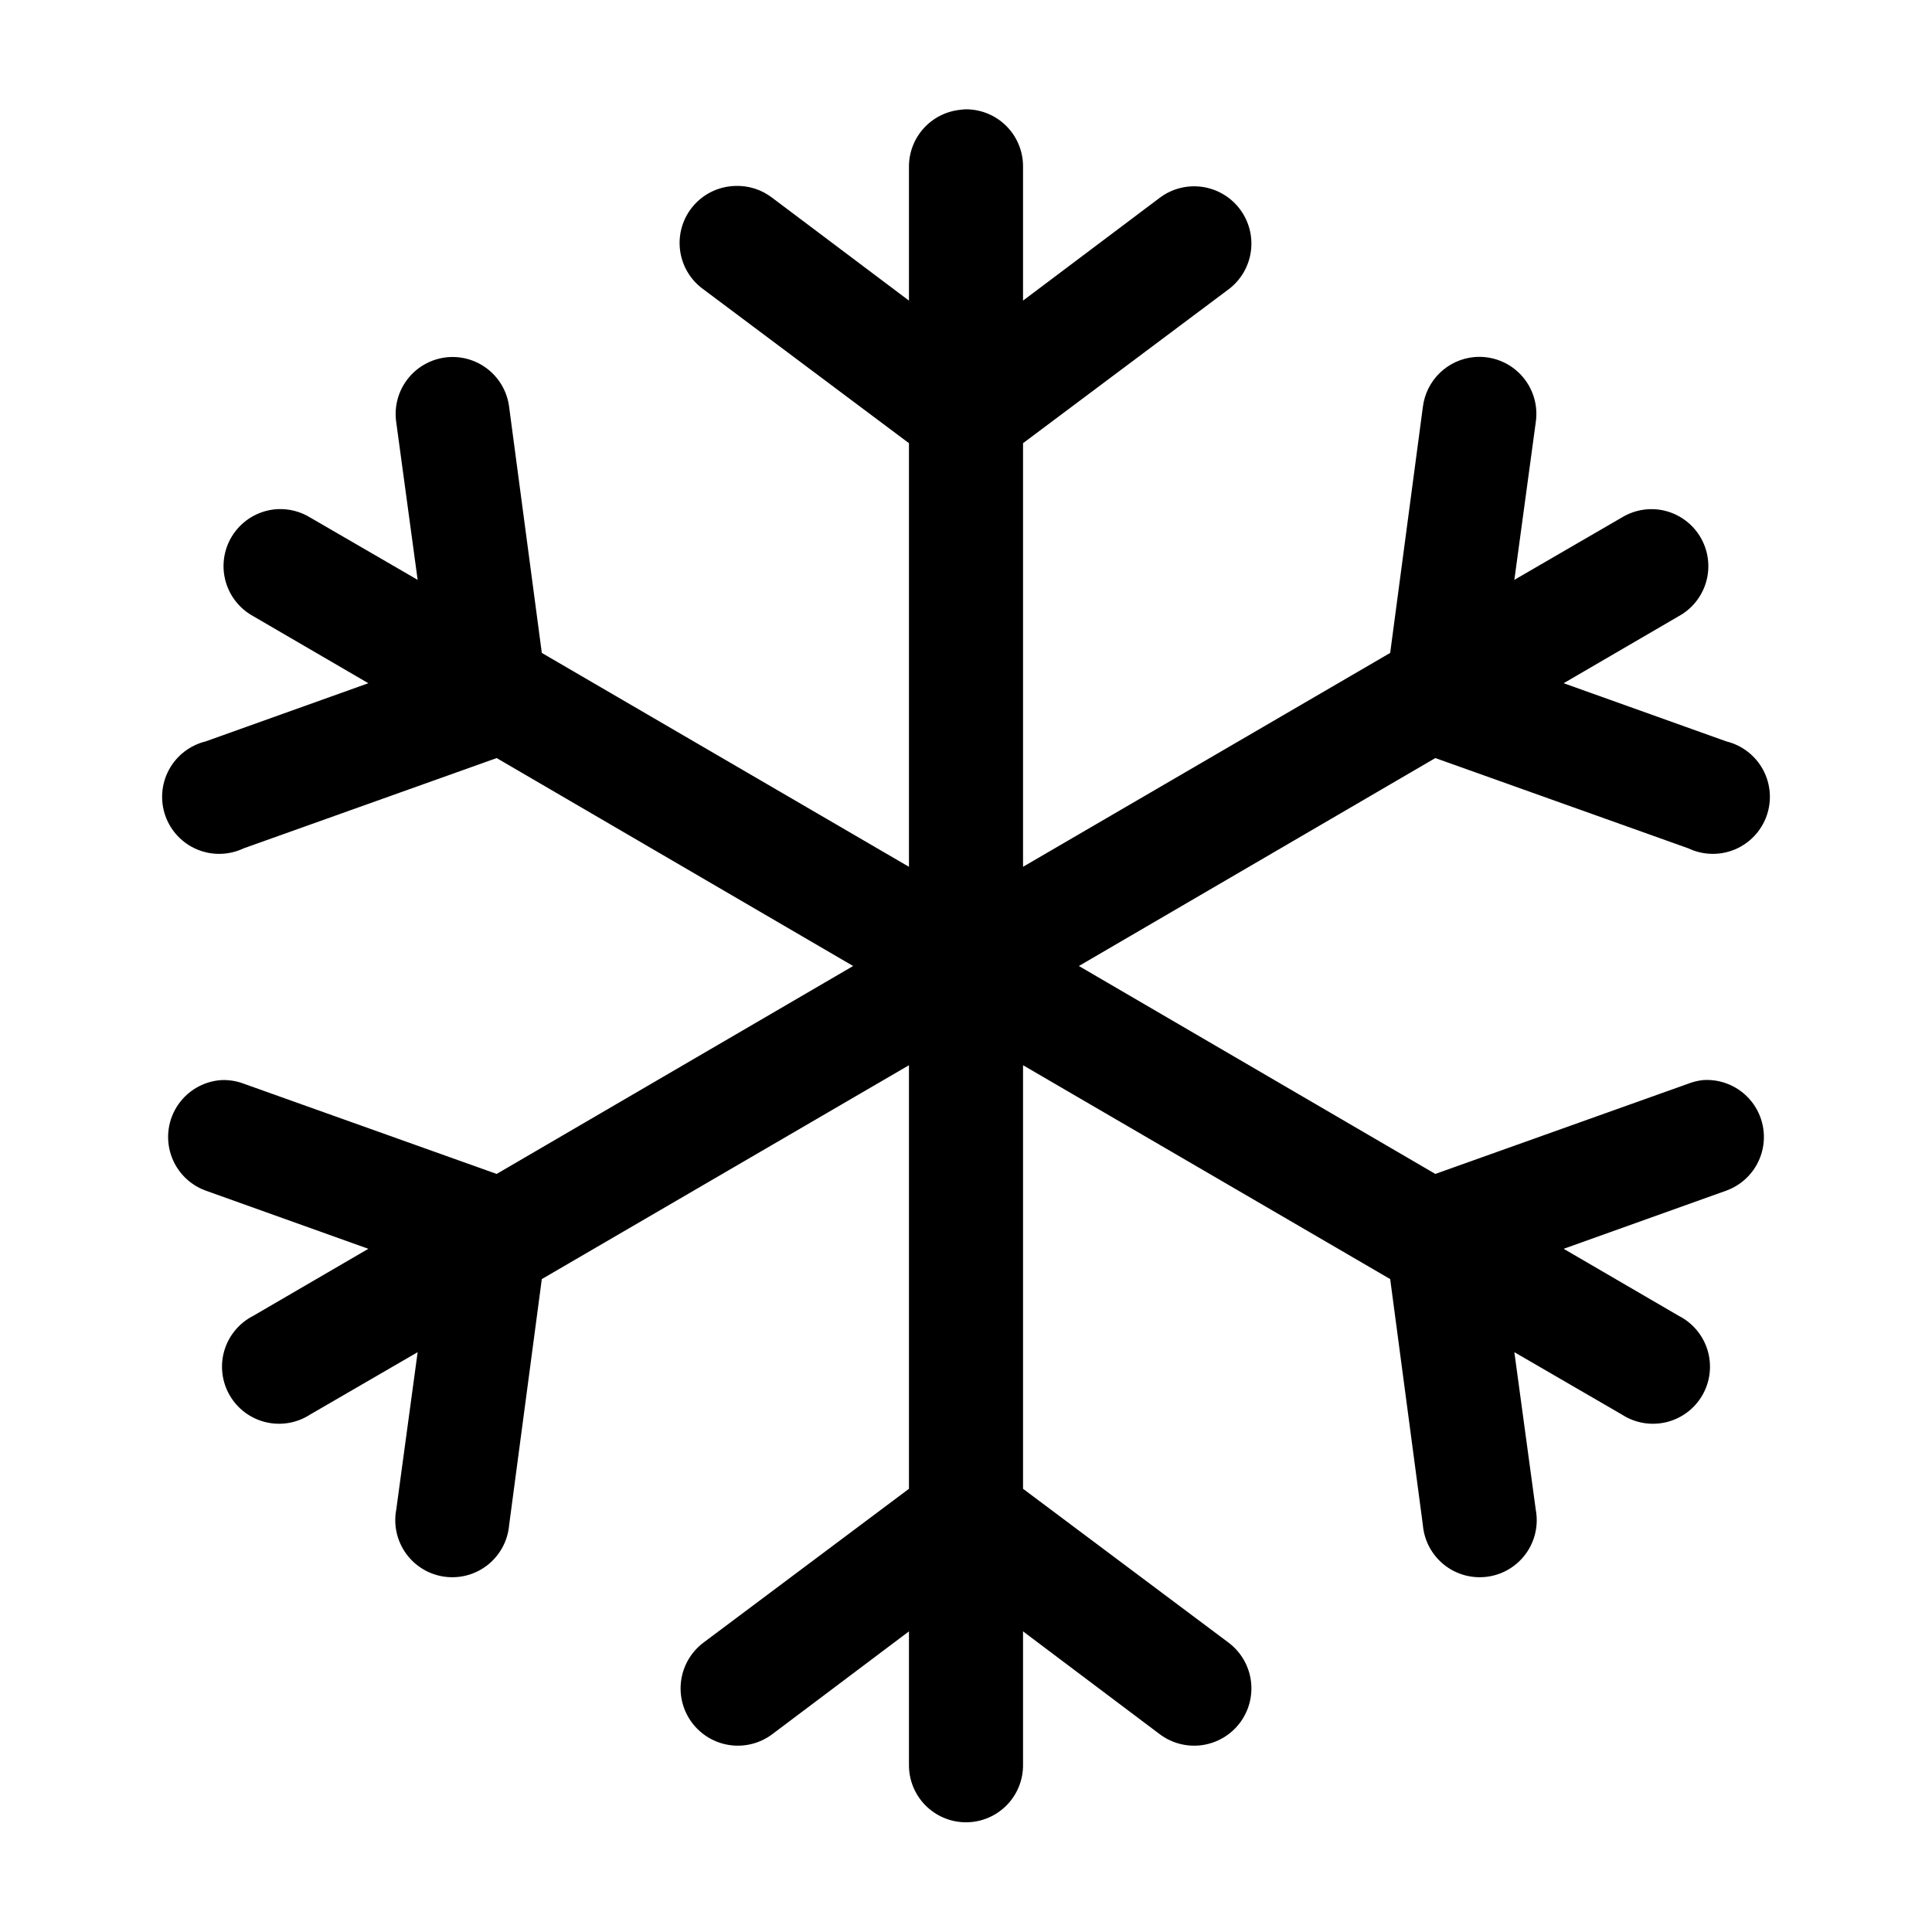
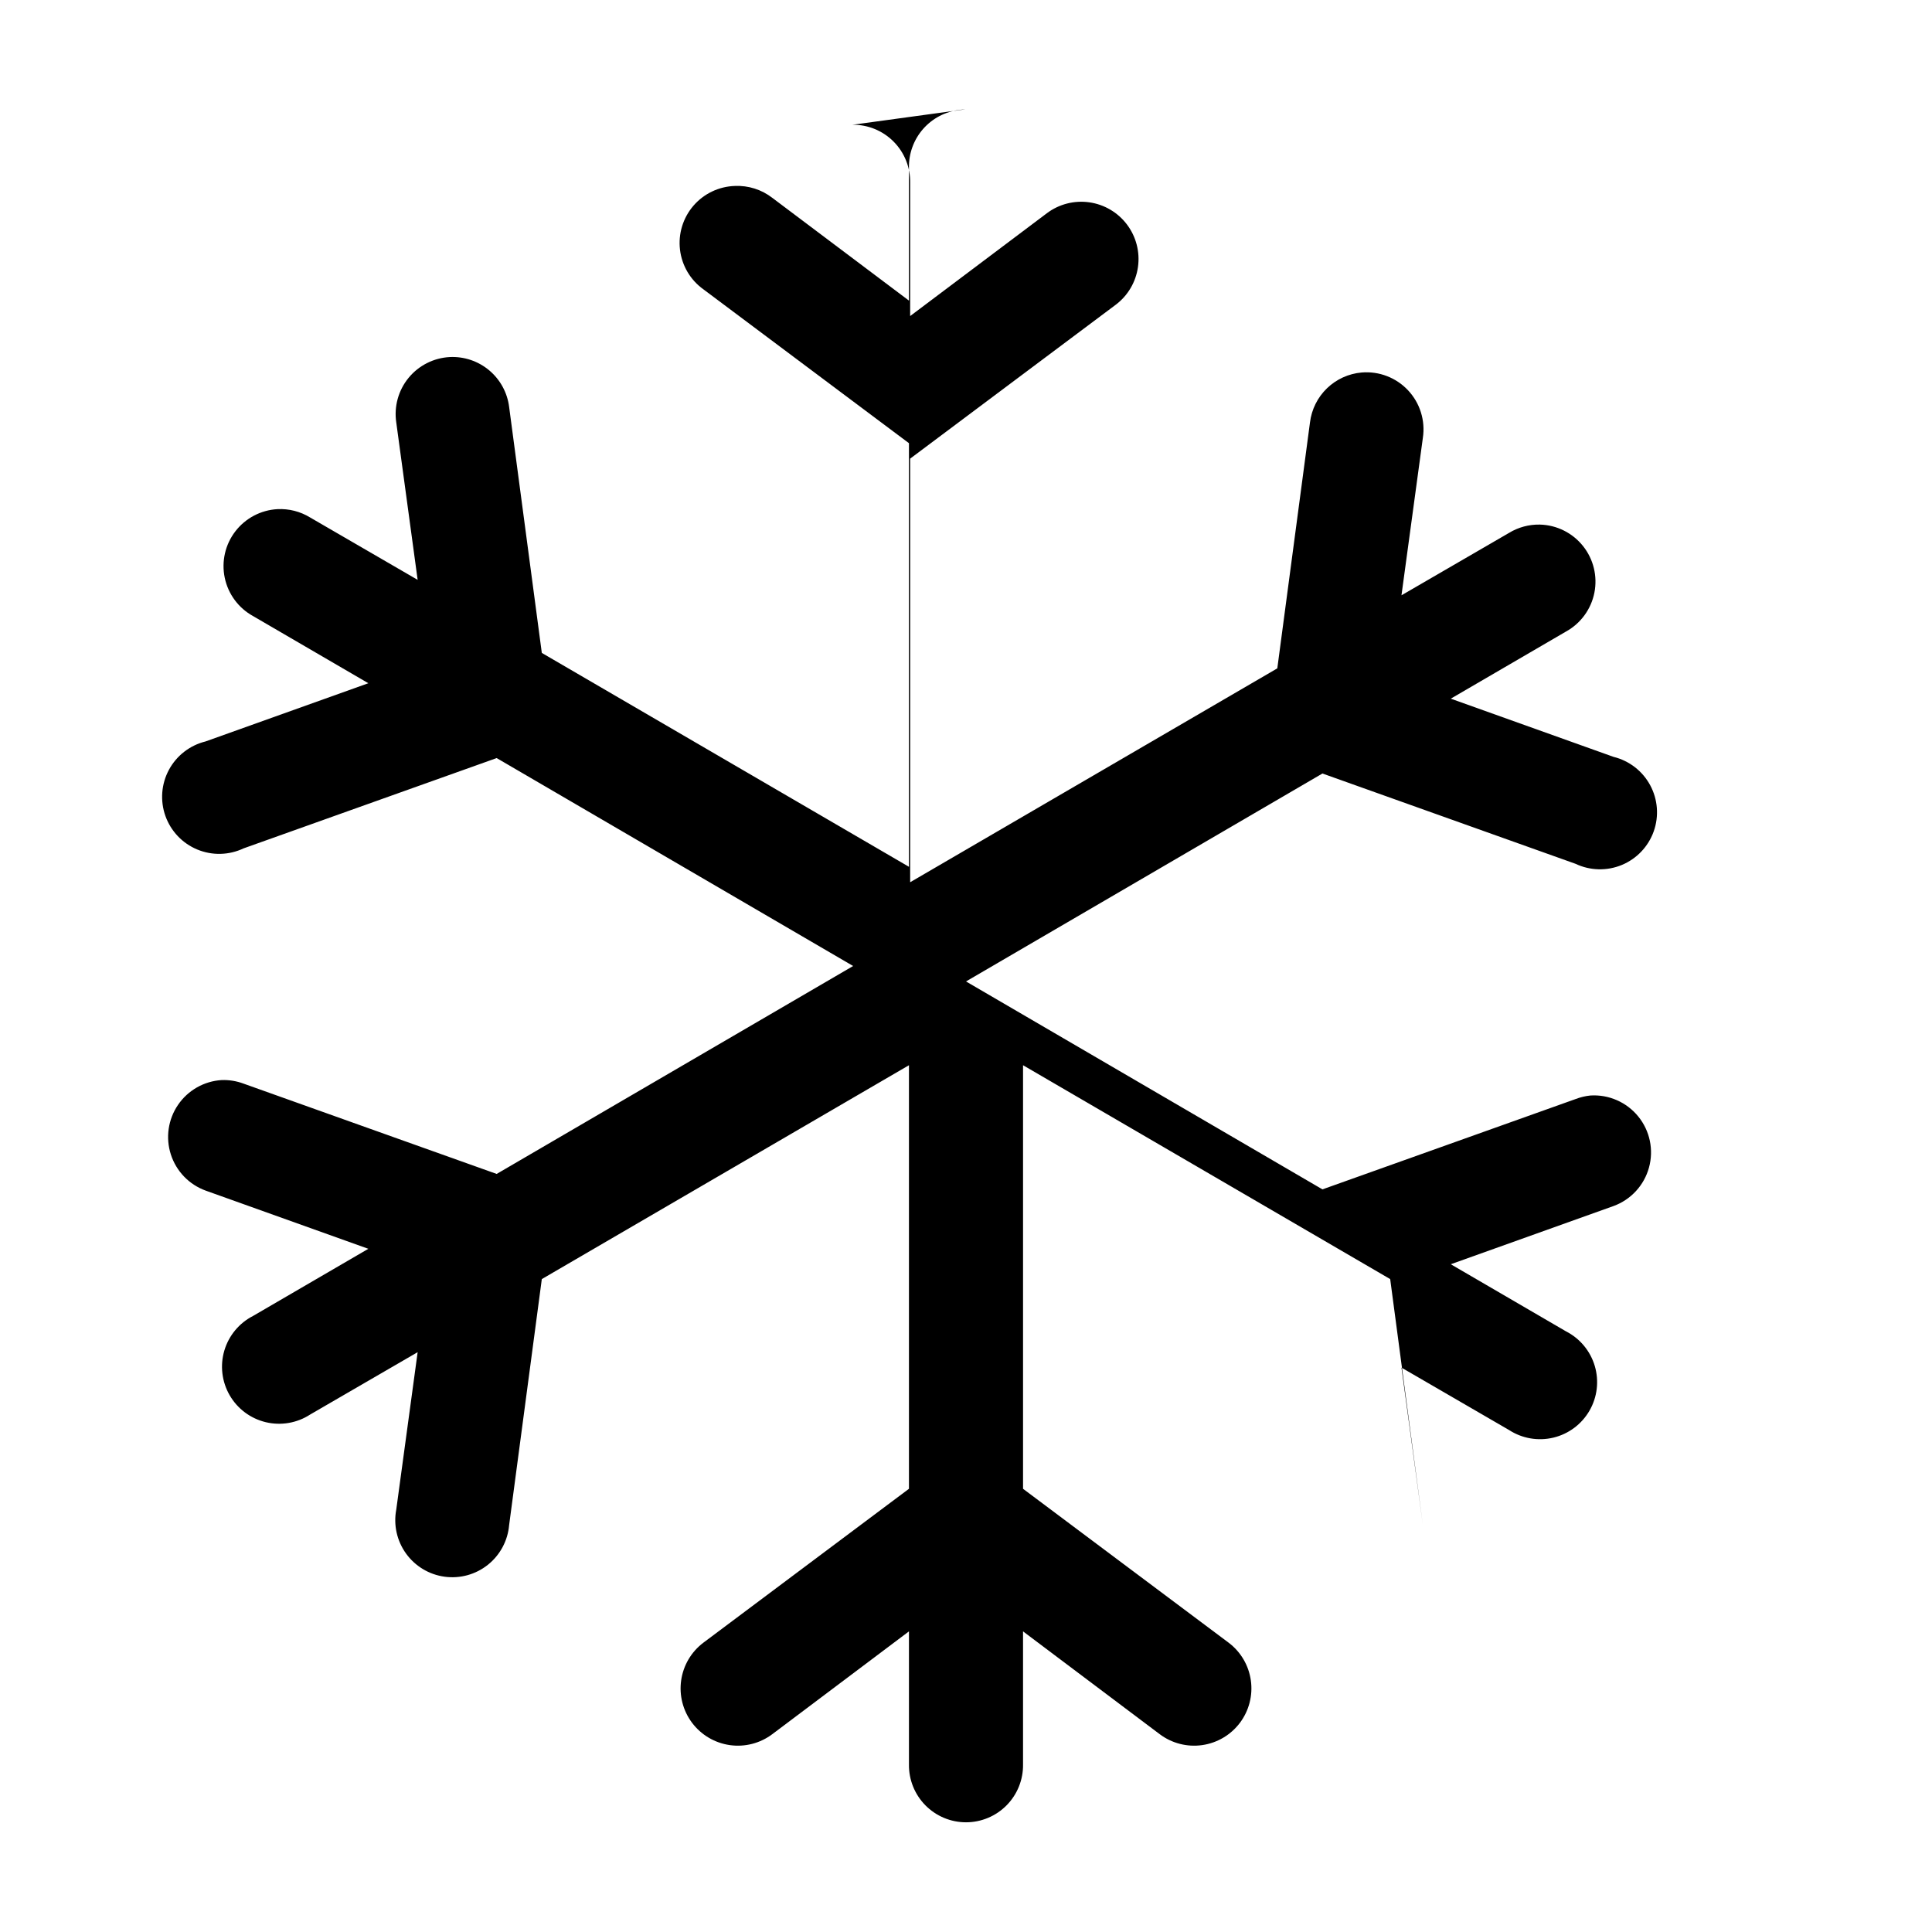
<svg xmlns="http://www.w3.org/2000/svg" fill="#000000" width="800px" height="800px" version="1.1" viewBox="144 144 512 512">
-   <path d="m399.84 172.97c-0.527 0.027-1.051 0.078-1.574 0.156-3.727 0.43-7.164 2.234-9.637 5.055-2.473 2.824-3.809 6.465-3.746 10.219v35.266l-36.211-27.234c-2.828-2.191-6.344-3.309-9.918-3.152-4.238 0.133-8.23 2.035-10.996 5.25-2.766 3.215-4.055 7.445-3.551 11.656 0.504 4.215 2.754 8.02 6.203 10.488l54.473 40.777v112.26l-97.297-56.68-8.66-65.18c-0.473-3.785-2.356-7.25-5.277-9.703-2.918-2.453-6.656-3.711-10.465-3.523-4.254 0.223-8.219 2.227-10.918 5.523s-3.879 7.582-3.254 11.797l5.668 41.723-28.496-16.531c-2.598-1.594-5.617-2.359-8.66-2.207-4.402 0.242-8.477 2.394-11.164 5.891-2.684 3.496-3.707 7.992-2.801 12.305 0.906 4.316 3.648 8.02 7.512 10.145l30.543 17.793-43.137 15.426c-4.152 1.02-7.68 3.75-9.707 7.512-2.027 3.762-2.367 8.207-0.938 12.234 1.434 4.027 4.504 7.262 8.453 8.898 3.945 1.637 8.402 1.527 12.266-0.305l67.07-23.93 94.465 55.105-94.465 55.102-67.07-23.93c-1.859-0.695-3.84-1.016-5.824-0.945-4.656 0.289-8.918 2.711-11.547 6.566-2.629 3.852-3.336 8.699-1.906 13.141 1.426 4.441 4.82 7.977 9.203 9.578l43.137 15.43-30.543 17.789c-3.691 1.887-6.445 5.207-7.621 9.18-1.172 3.977-0.66 8.262 1.414 11.848 2.074 3.59 5.531 6.168 9.562 7.133s8.281 0.234 11.758-2.023l28.496-16.531-5.668 41.719c-0.77 4.07 0.168 8.281 2.586 11.641 2.422 3.363 6.113 5.586 10.219 6.144 4.106 0.562 8.258-0.586 11.492-3.172 3.234-2.59 5.266-6.391 5.617-10.52l8.66-65.18 97.297-56.676v112.25l-54.473 40.777c-3.215 2.422-5.336 6.019-5.898 10.008-0.562 3.984 0.484 8.031 2.906 11.246s6.019 5.336 10.008 5.898c3.984 0.562 8.031-0.484 11.246-2.906l36.211-27.238v35.266c-0.055 4.047 1.512 7.945 4.352 10.828 2.84 2.879 6.719 4.504 10.766 4.504 4.043 0 7.922-1.625 10.762-4.504 2.84-2.883 4.41-6.781 4.352-10.828v-35.266l36.211 27.238c3.215 2.422 7.262 3.469 11.246 2.906 3.988-0.562 7.586-2.684 10.008-5.898s3.469-7.262 2.906-11.246c-0.559-3.988-2.68-7.586-5.898-10.008l-54.473-40.777v-112.25l97.297 56.676 8.66 65.18c0.352 4.129 2.383 7.93 5.617 10.52 3.234 2.586 7.391 3.734 11.492 3.172 4.106-0.559 7.801-2.781 10.219-6.144 2.422-3.359 3.356-7.57 2.586-11.641l-5.668-41.719 28.496 16.531c3.477 2.258 7.727 2.988 11.758 2.023s7.488-3.543 9.562-7.133c2.078-3.586 2.586-7.871 1.414-11.848-1.176-3.973-3.93-7.293-7.621-9.18l-30.543-17.789 43.141-15.43c4.59-1.676 8.086-5.469 9.383-10.18 1.301-4.711 0.242-9.762-2.84-13.551-3.082-3.793-7.809-5.863-12.684-5.555-1.348 0.137-2.672 0.457-3.938 0.945l-67.07 23.93-94.461-55.102 94.461-55.105 67.07 23.93c3.863 1.832 8.32 1.941 12.27 0.305 3.945-1.637 7.016-4.871 8.449-8.898 1.43-4.027 1.09-8.473-0.938-12.234-2.027-3.762-5.555-6.492-9.703-7.512l-43.141-15.426 30.543-17.793c3.902-2.156 6.648-5.922 7.516-10.293 0.863-4.371-0.242-8.902-3.027-12.379-2.781-3.481-6.961-5.555-11.414-5.668-2.883-0.059-5.723 0.703-8.188 2.207l-28.496 16.531 5.668-41.723c0.691-4.574-0.75-9.211-3.914-12.59-3.16-3.375-7.695-5.117-12.305-4.731-3.453 0.301-6.695 1.777-9.191 4.188-2.492 2.406-4.082 5.598-4.504 9.039l-8.66 65.18-97.297 56.68v-112.26l54.473-40.777c3.219-2.418 5.34-6.019 5.898-10.008 0.562-3.984-0.484-8.031-2.906-11.246-2.422-3.215-6.019-5.336-10.008-5.898-3.984-0.559-8.031 0.484-11.246 2.91l-36.211 27.234v-35.266c0.086-4.09-1.492-8.039-4.371-10.949-2.875-2.906-6.809-4.523-10.902-4.481z" />
+   <path d="m399.84 172.97c-0.527 0.027-1.051 0.078-1.574 0.156-3.727 0.43-7.164 2.234-9.637 5.055-2.473 2.824-3.809 6.465-3.746 10.219v35.266l-36.211-27.234c-2.828-2.191-6.344-3.309-9.918-3.152-4.238 0.133-8.23 2.035-10.996 5.25-2.766 3.215-4.055 7.445-3.551 11.656 0.504 4.215 2.754 8.02 6.203 10.488l54.473 40.777v112.26l-97.297-56.68-8.66-65.18c-0.473-3.785-2.356-7.25-5.277-9.703-2.918-2.453-6.656-3.711-10.465-3.523-4.254 0.223-8.219 2.227-10.918 5.523s-3.879 7.582-3.254 11.797l5.668 41.723-28.496-16.531c-2.598-1.594-5.617-2.359-8.66-2.207-4.402 0.242-8.477 2.394-11.164 5.891-2.684 3.496-3.707 7.992-2.801 12.305 0.906 4.316 3.648 8.02 7.512 10.145l30.543 17.793-43.137 15.426c-4.152 1.02-7.68 3.75-9.707 7.512-2.027 3.762-2.367 8.207-0.938 12.234 1.434 4.027 4.504 7.262 8.453 8.898 3.945 1.637 8.402 1.527 12.266-0.305l67.07-23.93 94.465 55.105-94.465 55.102-67.07-23.93c-1.859-0.695-3.84-1.016-5.824-0.945-4.656 0.289-8.918 2.711-11.547 6.566-2.629 3.852-3.336 8.699-1.906 13.141 1.426 4.441 4.82 7.977 9.203 9.578l43.137 15.43-30.543 17.789c-3.691 1.887-6.445 5.207-7.621 9.18-1.172 3.977-0.66 8.262 1.414 11.848 2.074 3.59 5.531 6.168 9.562 7.133s8.281 0.234 11.758-2.023l28.496-16.531-5.668 41.719c-0.77 4.07 0.168 8.281 2.586 11.641 2.422 3.363 6.113 5.586 10.219 6.144 4.106 0.562 8.258-0.586 11.492-3.172 3.234-2.59 5.266-6.391 5.617-10.52l8.66-65.18 97.297-56.676v112.25l-54.473 40.777c-3.215 2.422-5.336 6.019-5.898 10.008-0.562 3.984 0.484 8.031 2.906 11.246s6.019 5.336 10.008 5.898c3.984 0.562 8.031-0.484 11.246-2.906l36.211-27.238v35.266c-0.055 4.047 1.512 7.945 4.352 10.828 2.84 2.879 6.719 4.504 10.766 4.504 4.043 0 7.922-1.625 10.762-4.504 2.84-2.883 4.41-6.781 4.352-10.828v-35.266l36.211 27.238c3.215 2.422 7.262 3.469 11.246 2.906 3.988-0.562 7.586-2.684 10.008-5.898s3.469-7.262 2.906-11.246c-0.559-3.988-2.68-7.586-5.898-10.008l-54.473-40.777v-112.25l97.297 56.676 8.66 65.18l-5.668-41.719 28.496 16.531c3.477 2.258 7.727 2.988 11.758 2.023s7.488-3.543 9.562-7.133c2.078-3.586 2.586-7.871 1.414-11.848-1.176-3.973-3.93-7.293-7.621-9.18l-30.543-17.789 43.141-15.43c4.59-1.676 8.086-5.469 9.383-10.18 1.301-4.711 0.242-9.762-2.84-13.551-3.082-3.793-7.809-5.863-12.684-5.555-1.348 0.137-2.672 0.457-3.938 0.945l-67.07 23.93-94.461-55.102 94.461-55.105 67.07 23.93c3.863 1.832 8.32 1.941 12.27 0.305 3.945-1.637 7.016-4.871 8.449-8.898 1.43-4.027 1.09-8.473-0.938-12.234-2.027-3.762-5.555-6.492-9.703-7.512l-43.141-15.426 30.543-17.793c3.902-2.156 6.648-5.922 7.516-10.293 0.863-4.371-0.242-8.902-3.027-12.379-2.781-3.481-6.961-5.555-11.414-5.668-2.883-0.059-5.723 0.703-8.188 2.207l-28.496 16.531 5.668-41.723c0.691-4.574-0.75-9.211-3.914-12.59-3.16-3.375-7.695-5.117-12.305-4.731-3.453 0.301-6.695 1.777-9.191 4.188-2.492 2.406-4.082 5.598-4.504 9.039l-8.66 65.18-97.297 56.68v-112.26l54.473-40.777c3.219-2.418 5.34-6.019 5.898-10.008 0.562-3.984-0.484-8.031-2.906-11.246-2.422-3.215-6.019-5.336-10.008-5.898-3.984-0.559-8.031 0.484-11.246 2.91l-36.211 27.234v-35.266c0.086-4.09-1.492-8.039-4.371-10.949-2.875-2.906-6.809-4.523-10.902-4.481z" />
</svg>